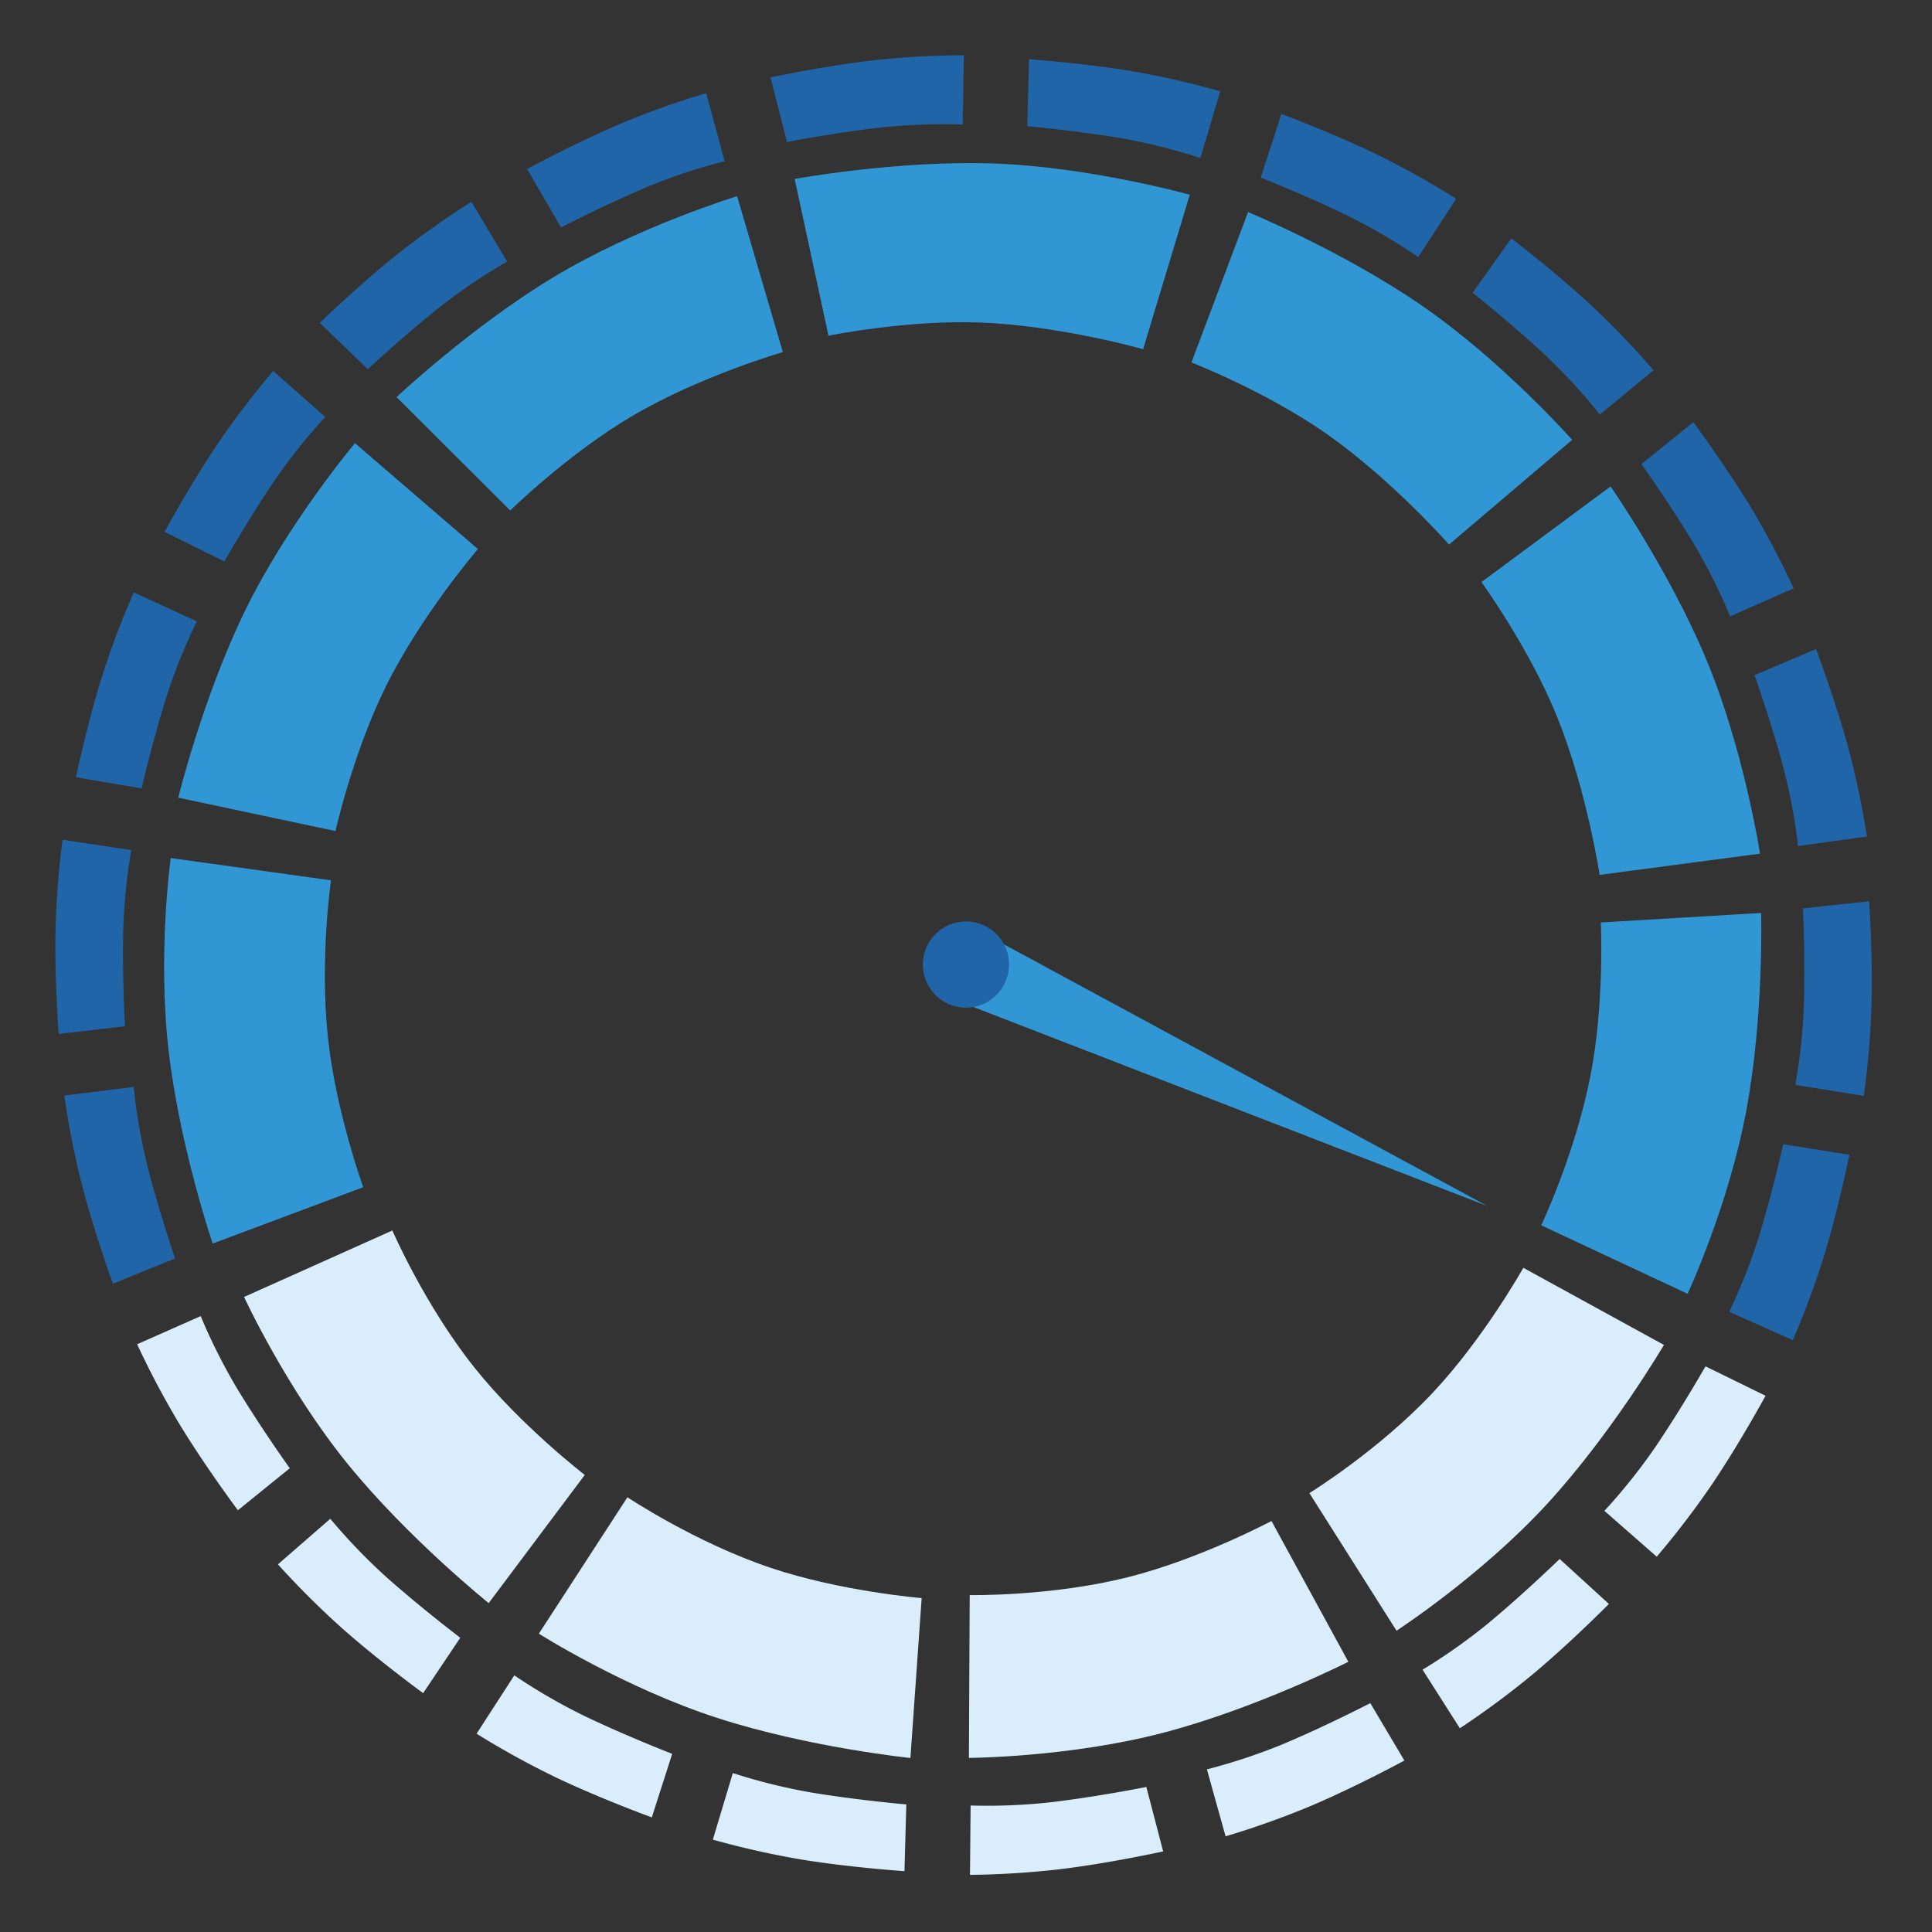
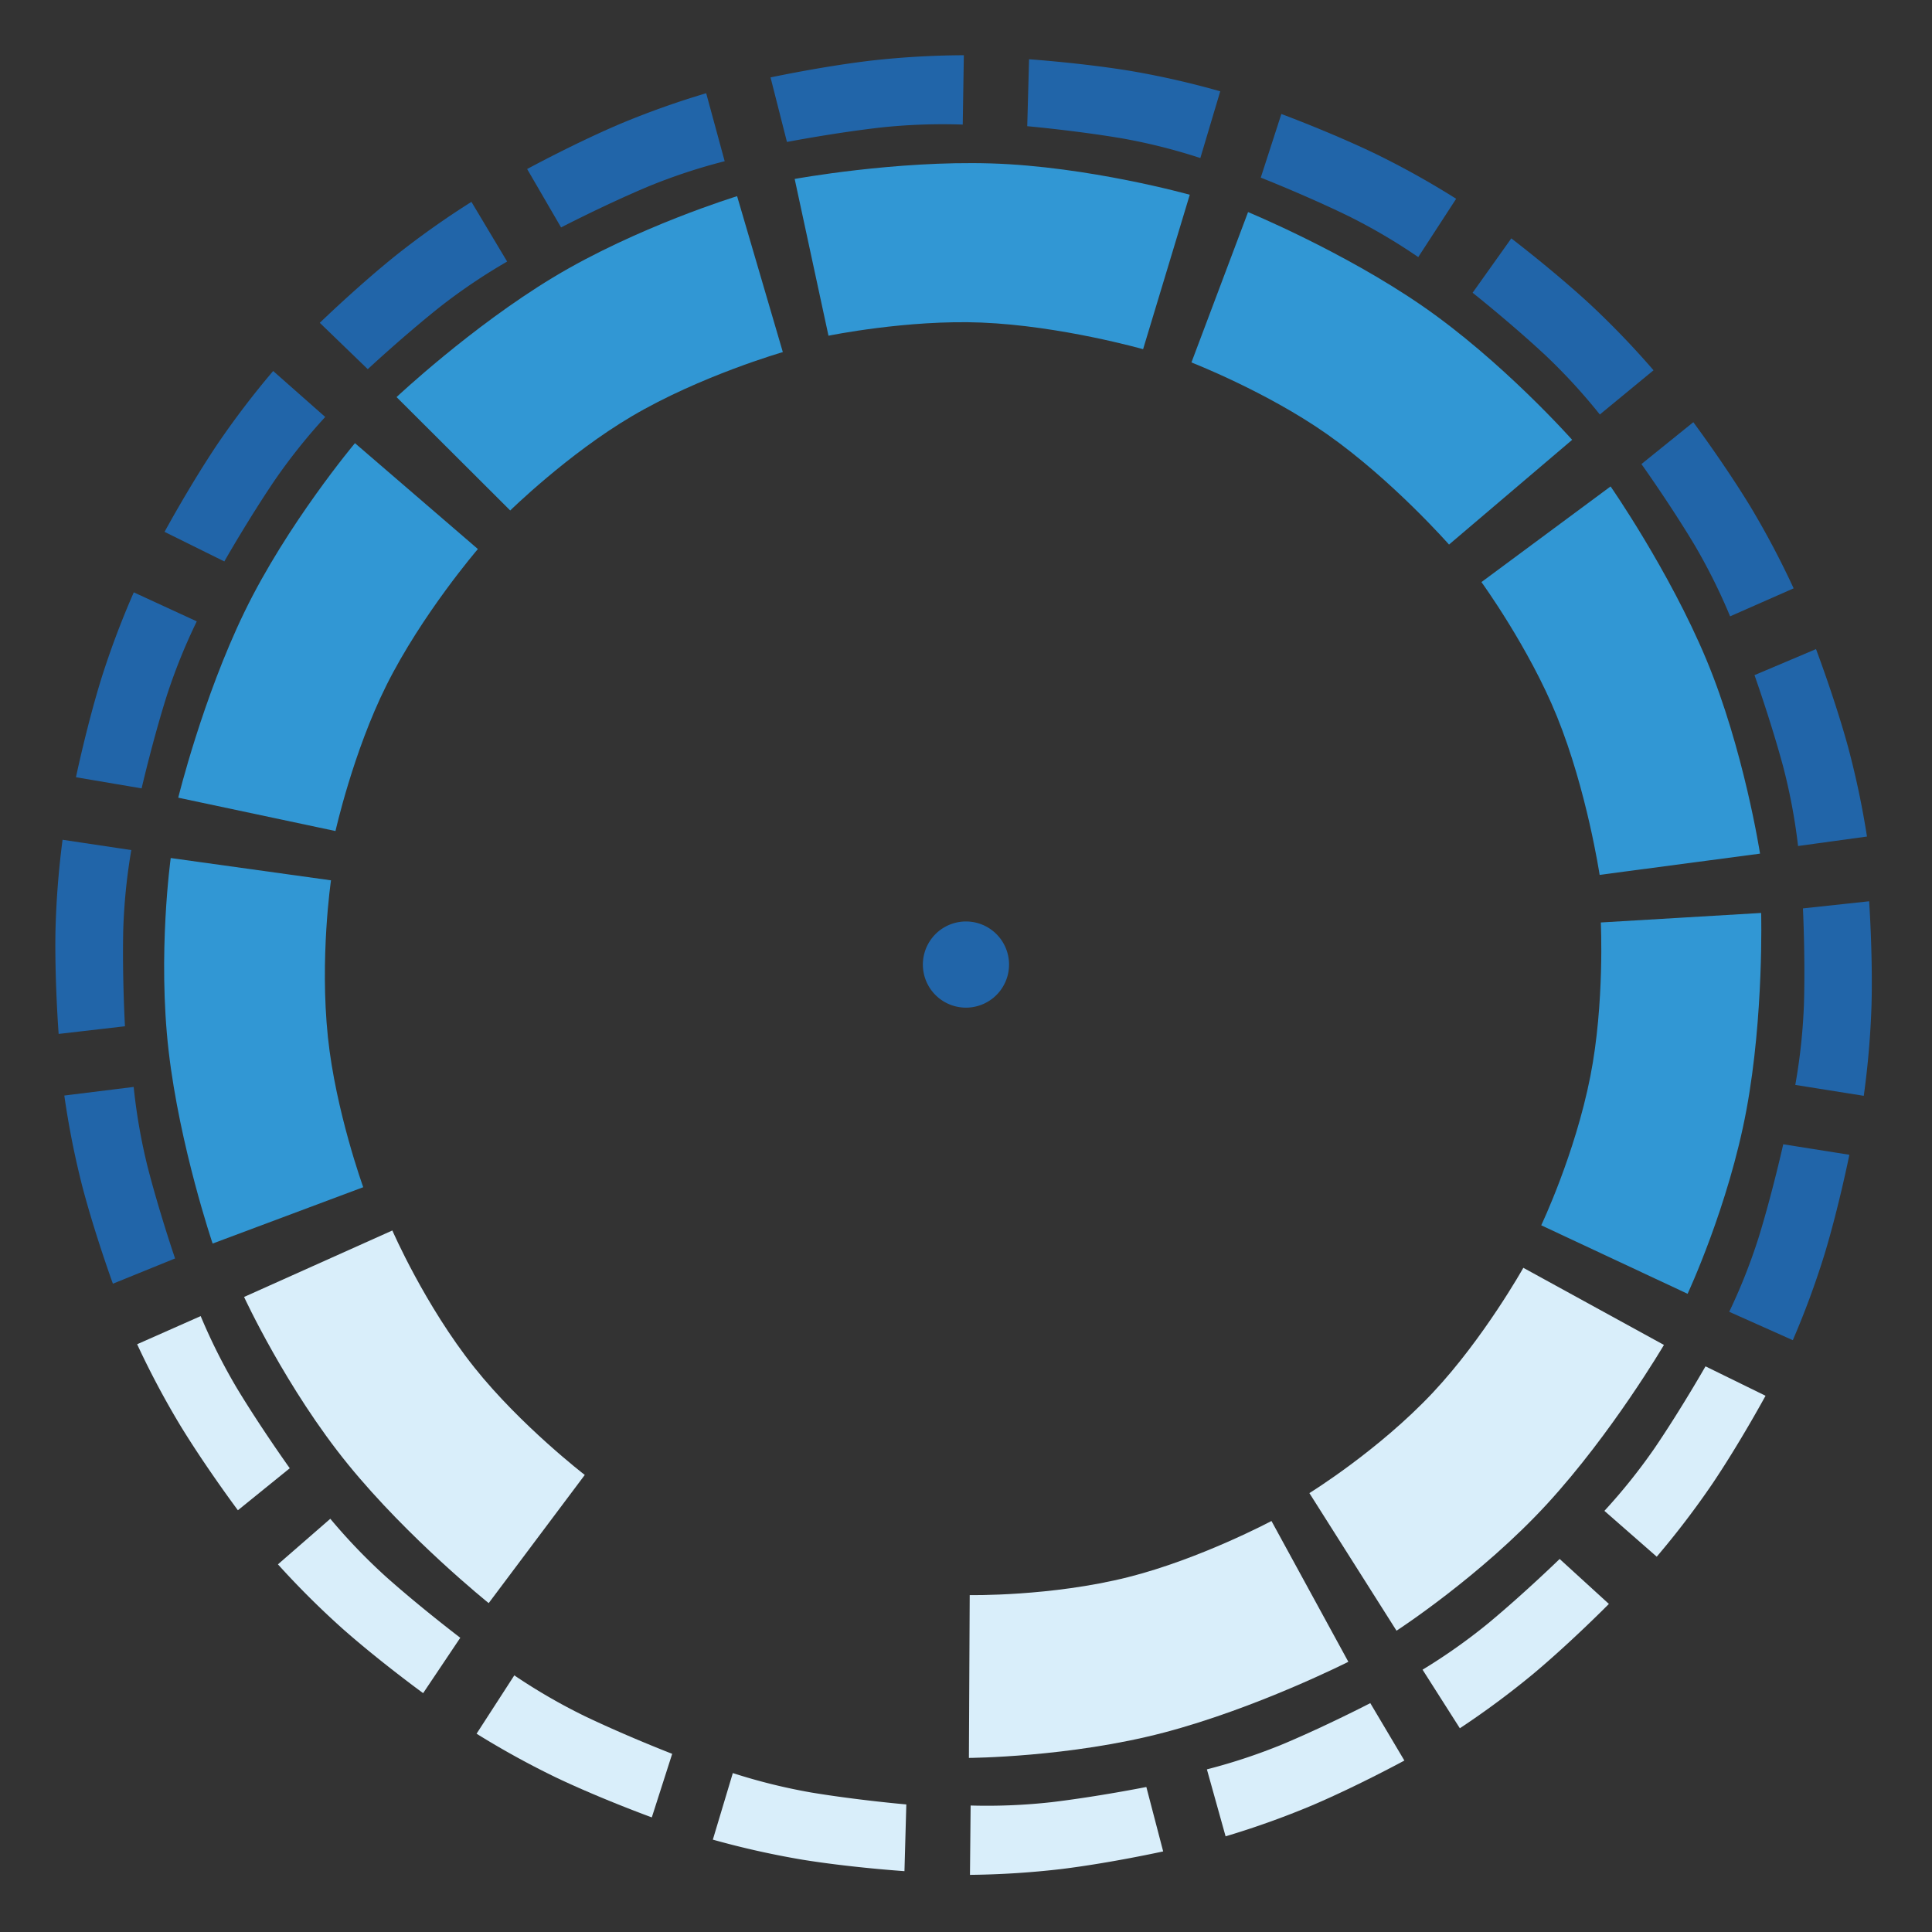
<svg xmlns="http://www.w3.org/2000/svg" id="big_bricks" data-name="big bricks" width="599.924" height="599.924" viewBox="0 0 1390 1390">
  <rect x="0" y="0" width="1390" height="1390" fill="#333333" stroke="none" />
  <defs>
    <style>
      .cls-1 {
        fill: #3197d4;
      }

      .cls-1, .cls-2, .cls-3 {
        fill-rule: evenodd;
      }

      .cls-2 {
        fill: #d9eefa;
      }

      .cls-3 {
        fill: #2165a9;
      }
    </style>
  </defs>
-   <path class="cls-1" d="M710.785,673.2l359.4,194.517L696.655,723.074l-11.59-18.139-2.011-19.144Z" />
+   <path class="cls-1" d="M710.785,673.2L696.655,723.074l-11.59-18.139-2.011-19.144Z" />
  <path id="_1" data-name="1" class="cls-1" d="M261.335,854.146s-19.823-54.7-25.415-107.935c-5.991-57.028,2.222-112.85,2.222-112.85L122.835,617.32s-9.6,68.961-1.495,138.916c7.954,68.612,31.638,138.452,31.638,138.452Z" />
  <path id="_2" data-name="2" class="cls-1" d="M1151.73,663.682s2.81,58.123-7.53,110.654c-11.07,56.275-35.35,107.216-35.35,107.216l105.31,49.278s29.48-63.09,42.34-132.346c12.61-67.925,10.58-141.656,10.58-141.656Z" />
  <path id="_3" data-name="3" class="cls-2" d="M1095.98,912.141s-28.42,50.7-64.99,89.679c-39.171,41.75-88.936,72.41-88.936,72.41l62.686,99s60.86-39.5,108.42-91.3c46.65-50.8,83.98-114.305,83.98-114.305Z" />
  <path id="_9" data-name="9" class="cls-2" d="M914.778,1094.3s-51.284,27.33-103.118,40.39c-55.528,13.99-113.992,12.93-113.992,12.93l-0.581,117.13s72.581-.38,140.59-18.3c66.7-17.57,132.408-50.85,132.408-50.85Z" />
-   <path id="_10" data-name="10" class="cls-2" d="M663.1,1149.77s-57.957-4.75-108.678-21.79c-54.335-18.26-103.016-50.75-103.016-50.75l-63.722,98.14s61.358,38.91,128.325,60.61c65.682,21.29,139.005,28.83,139.005,28.83Z" />
  <path id="_11" data-name="11" class="cls-2" d="M420.723,1061.16s-46.089-35.46-79.442-77.316c-35.73-44.834-59-98.558-59-98.558L175.6,933.112s30.436,65.992,74.9,120.578c43.615,53.55,101.093,99.69,101.093,99.69Z" />
  <path id="_4" data-name="4" class="cls-1" d="M241.374,597.9s12.669-56.772,36.549-104.665c25.581-51.306,65.9-98.223,65.9-98.223l-88.442-76.177s-48.7,57.981-79.442,121.326c-30.148,62.129-47.694,133.741-47.694,133.741Z" />
  <path id="_5" data-name="5" class="cls-1" d="M367.084,367.271s41.46-40.662,87.493-67.8c49.312-29.066,108.639-46.157,108.639-46.157l-32.9-112.177S458.109,163.251,397.934,199.6c-59.02,35.649-112.63,86.088-112.63,86.088Z" />
  <path id="_6" data-name="6" class="cls-1" d="M596.058,241.531s56.814-11.643,110.124-9.456c57.109,2.343,116.234,19.153,116.234,19.153l33.575-111.116s-72.968-20.425-143.132-22.548c-68.818-2.083-141.121,11.178-141.121,11.178Z" />
  <path id="_7" data-name="7" class="cls-1" d="M857.191,260.771s54.157,21.031,97.858,51.807c46.811,32.969,87.471,79.215,87.471,79.215l88.59-75.348s-50.36-56.8-108.28-96.674c-56.819-39.1-124.9-67.18-124.9-67.18Z" />
  <path id="_8" data-name="8" class="cls-1" d="M1065.84,418.792s34.2,47.052,54.31,96.622c21.55,53.1,30.72,114.027,30.72,114.027l115.41-15.28s-11.61-75.054-38.77-139.985c-26.65-63.683-68.75-124.207-68.75-124.207Z" />
  <path id="_2-2" data-name="2" class="cls-3" d="M81.23,923.577S68.152,887.72,59.108,853.115A616.222,616.222,0,0,1,46.268,788.2l49.9-6.188a416.046,416.046,0,0,0,10,57.365c8.455,32.92,19.789,66.033,19.789,66.033Z" />
  <path id="_3-2" data-name="3" class="cls-3" d="M42.2,743.869s-2.911-38.02-2.295-73.754a618.8,618.8,0,0,1,5.107-65.931l49.448,7.409a417.818,417.818,0,0,0-5.8,57.9c-0.729,33.954,1.248,68.865,1.248,68.865Z" />
  <path id="_4-2" data-name="4" class="cls-3" d="M54.649,559.2S62.451,521.968,73,487.91a617.24,617.24,0,0,1,23.259-61.734l45.31,20.869a416.7,416.7,0,0,0-21.69,53.846c-10.157,32.321-17.988,66.314-17.988,66.314Z" />
  <path id="_5-2" data-name="5" class="cls-3" d="M118.387,382.651s18.185-33.5,38.089-63.158a618.338,618.338,0,0,1,40.054-52.572l37.457,33.071a417.568,417.568,0,0,0-36.281,45.451c-19.032,28.106-36.314,58.486-36.314,58.486Z" />
  <path id="_6-2" data-name="6" class="cls-3" d="M230.078,232.258s27.36-26.529,55.2-48.872a616.4,616.4,0,0,1,53.892-38.155l25.695,42.952A416.038,416.038,0,0,0,316.7,220.67c-26.547,21.119-52.112,44.941-52.112,44.941Z" />
  <path id="_7-2" data-name="7" class="cls-3" d="M379.259,121.611s33.567-18.254,66.478-32.3a611.479,611.479,0,0,1,62.334-22.232l13.309,48.913a412.63,412.63,0,0,0-55.276,18.3C434.775,147.5,403.67,163.62,403.67,163.62Z" />
  <path id="_9-2" data-name="9" class="cls-3" d="M554.372,55.7s37.366-7.98,72.93-12.165a622.5,622.5,0,0,1,66.145-3.8L692.653,89.63a420.254,420.254,0,0,0-58.262,2.029c-33.812,3.835-68.215,10.474-68.215,10.474Z" />
  <path id="_10-2" data-name="10" class="cls-3" d="M740.372,42.64s37.959,2.622,73.161,8.414A615.4,615.4,0,0,1,877.92,65.684L863.6,113.7a415.647,415.647,0,0,0-56.357-14.157C773.818,93.9,739.062,90.8,739.062,90.8Z" />
  <path id="_11-2" data-name="11" class="cls-3" d="M921.889,82.013s35.759,13.251,67.975,28.76a617.7,617.7,0,0,1,57.786,32.234l-27.28,41.963a417.66,417.66,0,0,0-50.2-29.509c-30.551-14.868-63.1-27.669-63.1-27.669Z" />
  <path id="_12" data-name="12" class="cls-3" d="M1087.32,171.508s30.31,23.1,56.56,47.294a616.839,616.839,0,0,1,45.77,47.6l-38.64,31.817a416.467,416.467,0,0,0-39.31-42.778c-24.84-23.1-52.21-44.823-52.21-44.823Z" />
  <path id="_13" data-name="13" class="cls-3" d="M1218.28,303.751s22.75,30.573,41.3,61.1a619.878,619.878,0,0,1,30.87,58.439l-45.7,20.139a418.494,418.494,0,0,0-25.99-52.025c-17.51-29.08-37.81-57.525-37.81-57.525Z" />
  <path id="_14" data-name="14" class="cls-3" d="M1306.55,467s13.51,35.668,22.99,70.137a619.031,619.031,0,0,1,13.68,64.714l-49.58,6.824a418.34,418.34,0,0,0-10.74-57.2c-8.87-32.792-20.61-65.739-20.61-65.739Z" />
  <path id="_15" data-name="15" class="cls-3" d="M1344.78,648.433s2.62,38.127,1.73,73.934a621.273,621.273,0,0,1-5.6,66.032l-49.27-7.847a419.169,419.169,0,0,0,6.23-57.976c0.99-34.022-.72-69.026-0.72-69.026Z" />
  <path id="_16" data-name="16" class="cls-3" d="M1330.55,830.809s-7.52,37.3-17.83,71.452a614.976,614.976,0,0,1-22.86,61.946l-45.75-20.424a416.64,416.64,0,0,0,21.35-54.045c9.93-32.413,17.51-66.474,17.51-66.474Z" />
  <path id="_17" data-name="17" class="cls-2" d="M1270.24,1004.2s-18.21,33.5-38.15,63.17a618.257,618.257,0,0,1-40.13,52.61l-37.65-32.97a417.515,417.515,0,0,0,36.35-45.48c19.07-28.12,36.38-58.5,36.38-58.5Z" />
  <path id="_18" data-name="18" class="cls-2" d="M650.725,1346.22s-38.047-2.53-73.33-8.23a620.5,620.5,0,0,1-64.532-14.44l14.375-47.89a418.815,418.815,0,0,0,56.482,13.99c33.5,5.55,68.342,8.57,68.342,8.57Z" />
  <path id="_19" data-name="19" class="cls-2" d="M1157.54,1153.97s-26.78,27.12-54.14,50.08a619.107,619.107,0,0,1-53.09,39.37l-26.83-42.14a416.945,416.945,0,0,0,47.49-33.58c26.09-21.71,51.14-46.08,51.14-46.08Z" />
  <path id="_20" data-name="20" class="cls-2" d="M1010.4,1266.65s-33.506,18.2-66.372,32.24a617.65,617.65,0,0,1-62.261,22.28l-13.449-48.18a417.893,417.893,0,0,0,55.216-18.36c31.288-13.21,62.342-29.29,62.342-29.29Z" />
  <path id="_21" data-name="21" class="cls-2" d="M836.856,1332.02s-37.322,8.23-72.866,12.64a620.669,620.669,0,0,1-66.133,4.23l0.474-49.89a420.129,420.129,0,0,0,58.26-2.41c33.794-4.06,68.161-10.92,68.161-10.92Z" />
  <path id="_22" data-name="22" class="cls-2" d="M304.435,1218.15s-30.817-22.42-57.609-46.05a619.444,619.444,0,0,1-46.859-46.61l37.678-32.79a417.374,417.374,0,0,0,40.3,41.93c25.364,22.56,53.21,43.68,53.21,43.68Z" />
  <path id="_1-2" data-name="1" class="cls-2" d="M171.16,1086.57s-22.835-30.54-41.468-61.04a618.624,618.624,0,0,1-31.025-58.4l45.717-20.247a417.877,417.877,0,0,0,26.132,51.992c17.583,29.052,37.964,57.472,37.964,57.472Z" />
  <path id="_8-2" data-name="8" class="cls-2" d="M468.951,1307.54s-35.834-13.04-68.13-28.34a619.279,619.279,0,0,1-57.949-31.86l27.154-41.98a417.386,417.386,0,0,0,50.345,29.17c30.628,14.68,63.244,27.28,63.244,27.28Z" />
  <path class="cls-3" d="M691.735,663.135A31,31,0,1,1,664.143,697.2,31,31,0,0,1,691.735,663.135Z" />
</svg>